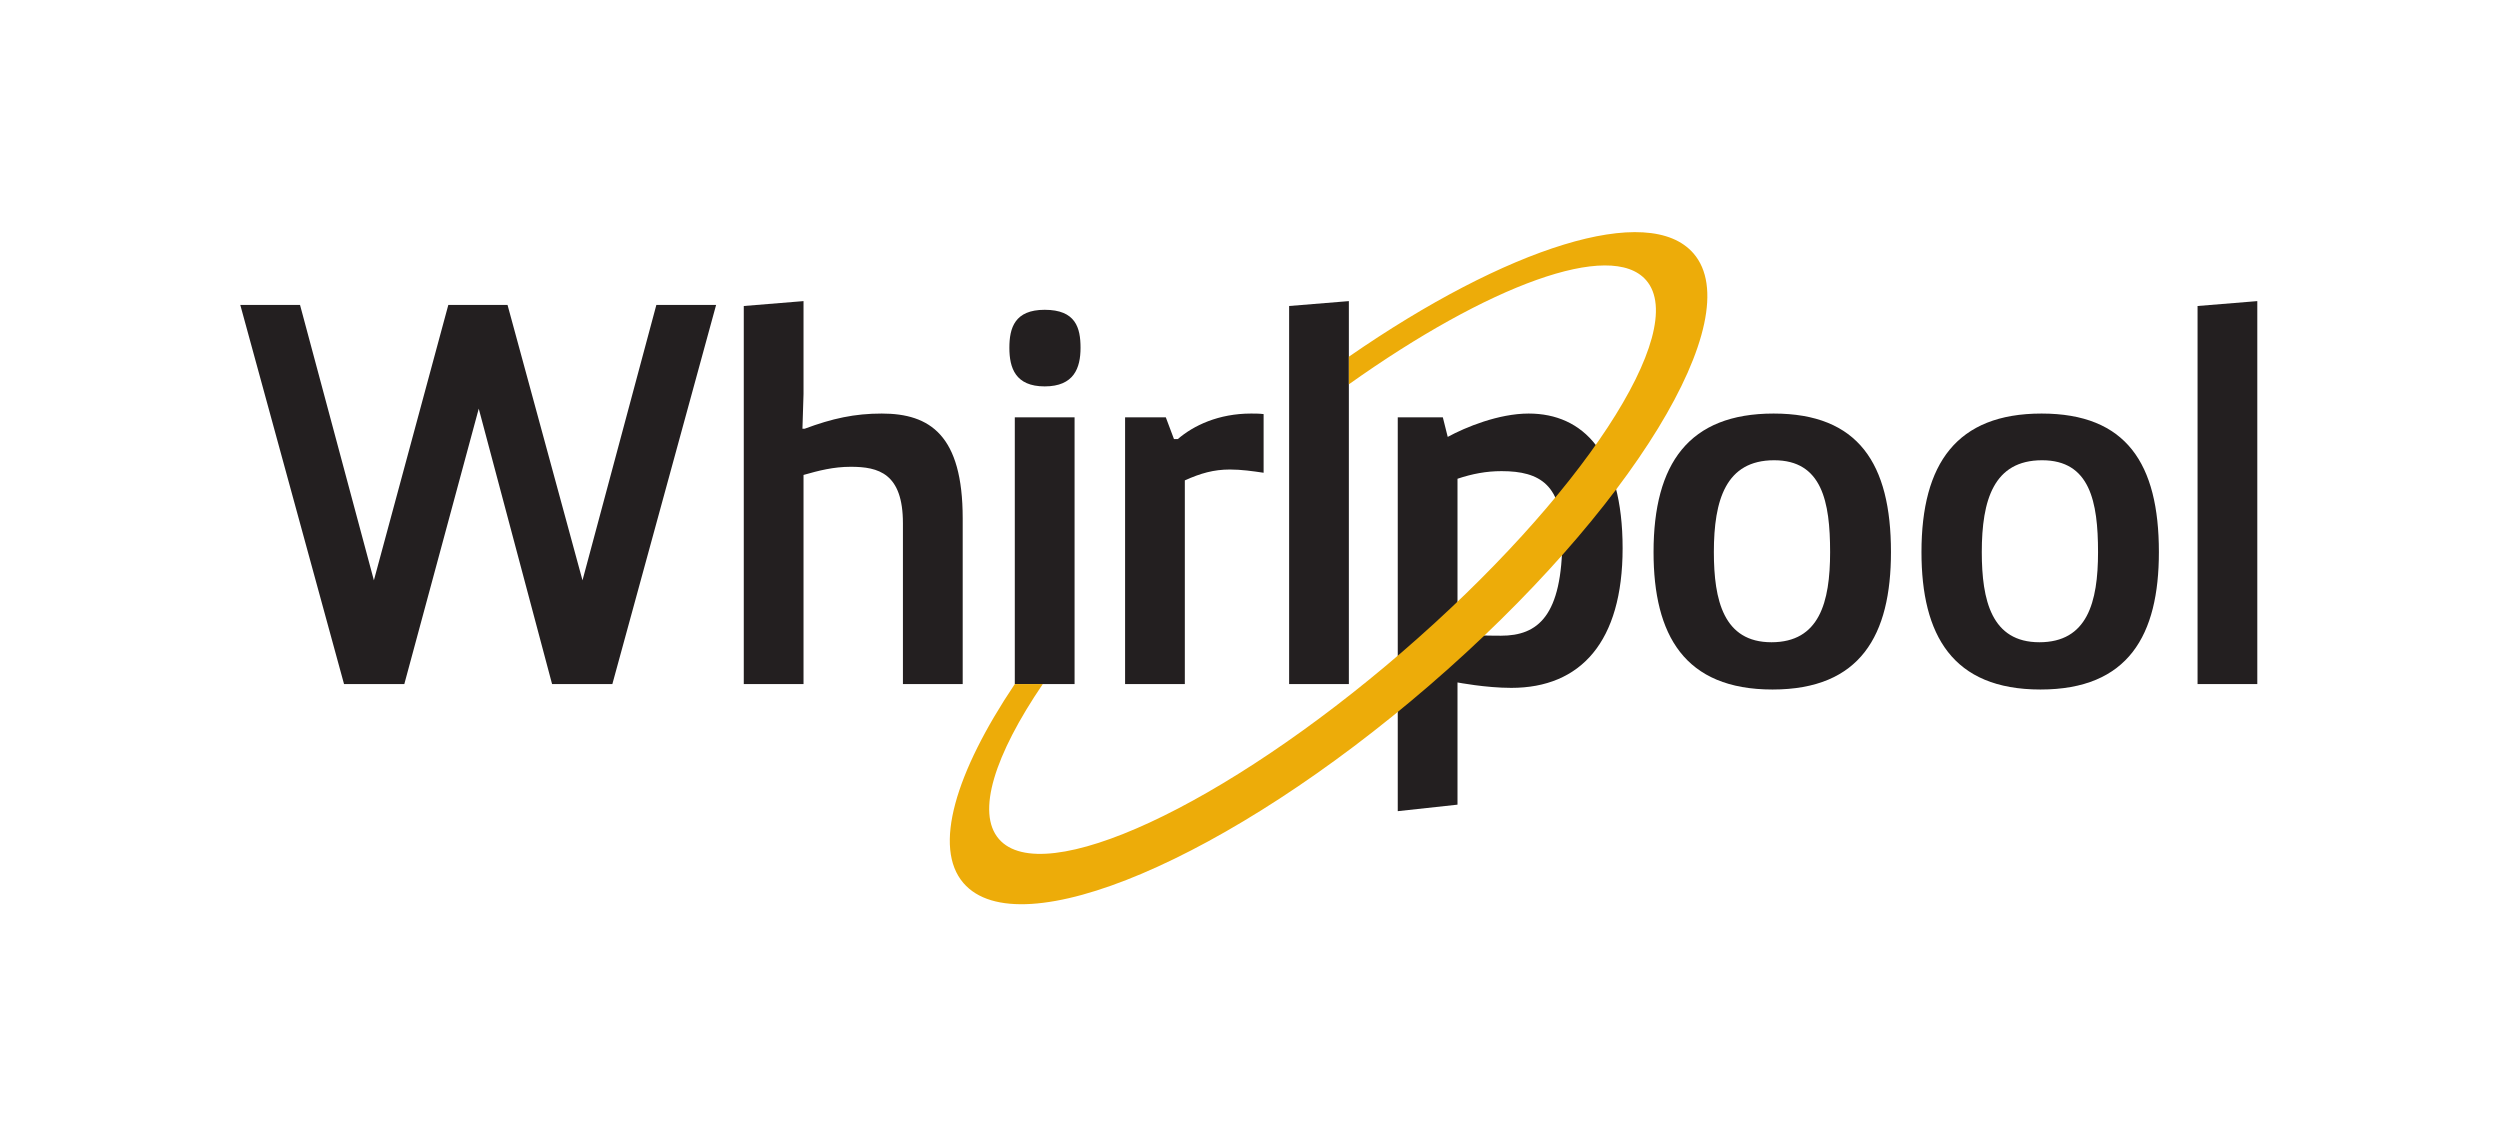
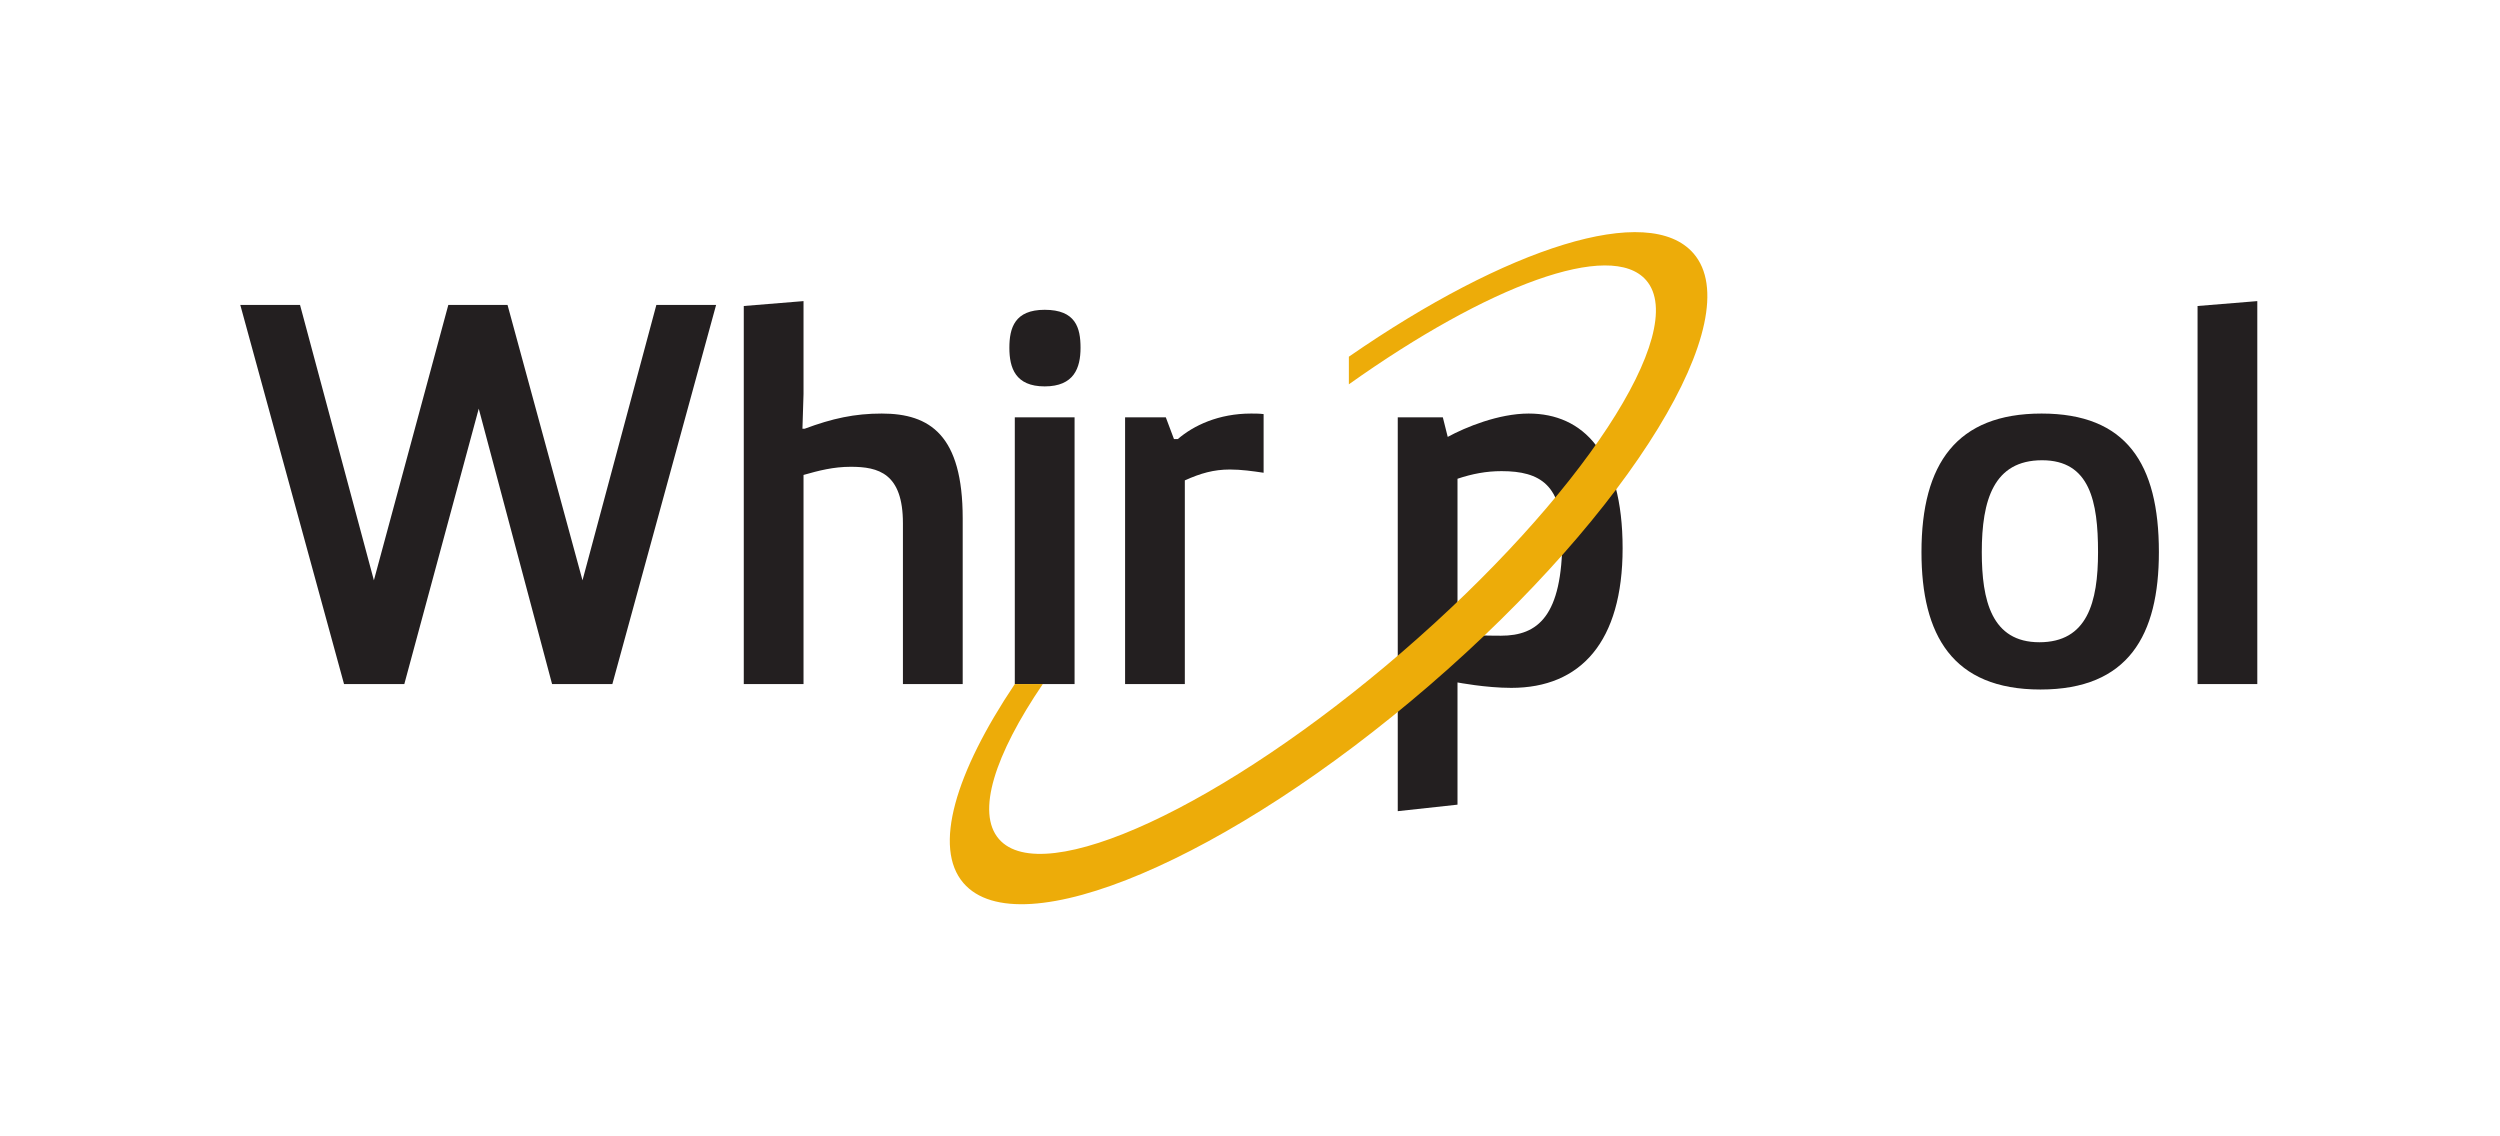
<svg xmlns="http://www.w3.org/2000/svg" width="88" height="40" viewBox="0 0 88 40" fill="none">
  <path d="M25.207 10.733L21.555 24.079H19.433L16.852 14.385L14.232 24.079H12.11L8.458 10.733H10.561L13.161 20.427L15.781 10.733H17.865L20.504 20.427L23.104 10.733H25.207Z" fill="#231F20" />
  <path d="M26.181 10.771L28.284 10.599V13.869L28.246 15.092H28.323C29.297 14.729 30.082 14.557 31.038 14.557C32.74 14.557 33.887 15.322 33.887 18.247V24.079H31.783V18.419C31.783 16.66 30.923 16.431 29.948 16.431C29.336 16.431 28.82 16.565 28.284 16.718V24.079H26.181V10.771Z" fill="#231F20" />
  <path d="M35.721 14.691H37.825V24.079H35.721V14.691ZM36.773 10.905C37.863 10.905 38.035 11.536 38.035 12.243C38.035 12.951 37.806 13.601 36.773 13.601C35.741 13.601 35.53 12.951 35.53 12.243C35.53 11.536 35.721 10.905 36.773 10.905Z" fill="#231F20" />
  <path d="M39.603 14.691H41.037L41.324 15.456H41.458C42.012 14.978 42.892 14.557 44.039 14.557C44.173 14.557 44.326 14.557 44.479 14.576V16.641C44.096 16.584 43.695 16.527 43.293 16.527C42.719 16.527 42.261 16.66 41.706 16.909V24.079H39.603V14.691Z" fill="#231F20" />
-   <path d="M45.377 24.079V10.771L47.48 10.599V24.079H45.377Z" fill="#231F20" />
-   <path d="M64.42 19.433C64.42 17.655 64.133 16.201 62.45 16.201C60.749 16.201 60.328 17.597 60.328 19.433C60.328 21.134 60.672 22.607 62.355 22.607C64.037 22.607 64.42 21.211 64.42 19.433ZM62.431 14.557C65.414 14.557 66.562 16.316 66.562 19.433C66.562 22.358 65.491 24.271 62.393 24.271C59.295 24.271 58.205 22.358 58.205 19.433C58.205 16.316 59.448 14.557 62.431 14.557Z" fill="#231F20" />
  <path d="M73.851 19.433C73.851 17.655 73.564 16.201 71.882 16.201C70.18 16.201 69.759 17.597 69.759 19.433C69.759 21.134 70.103 22.607 71.786 22.607C73.469 22.607 73.851 21.211 73.851 19.433ZM71.863 14.557C74.845 14.557 75.993 16.316 75.993 19.433C75.993 22.358 74.922 24.271 71.824 24.271C68.727 24.271 67.636 22.358 67.636 19.433C67.636 16.316 68.879 14.557 71.863 14.557Z" fill="#231F20" />
  <path d="M77.354 24.079V10.771L79.457 10.599V24.079H77.354Z" fill="#231F20" />
  <path d="M51.304 22.339C51.897 22.358 52.222 22.377 52.834 22.377C54.133 22.377 54.994 21.689 54.994 18.954C54.994 17.081 54.229 16.584 52.853 16.584C52.317 16.584 51.82 16.679 51.304 16.852V22.339ZM49.201 14.691H50.788L50.96 15.379C51.591 15.035 52.757 14.557 53.809 14.557C55.721 14.557 57.116 15.953 57.116 19.299C57.116 22.588 55.644 24.213 53.197 24.213C52.296 24.213 51.304 24.022 51.304 24.022V28.324L49.201 28.553V14.691Z" fill="#231F20" />
  <path d="M59.613 8.922C58.04 7.1 53.05 8.702 47.48 12.556V13.528C52.385 10.041 56.709 8.433 57.947 9.867C59.493 11.659 55.647 17.519 49.355 22.949C43.063 28.379 36.706 31.324 35.16 29.532C34.357 28.601 35.012 26.573 36.706 24.079H35.721C33.623 27.208 32.837 29.836 33.914 31.084C35.877 33.36 43.222 30.247 50.317 24.124C57.411 18.002 61.577 11.197 59.613 8.922Z" fill="#EDAC09" />
</svg>